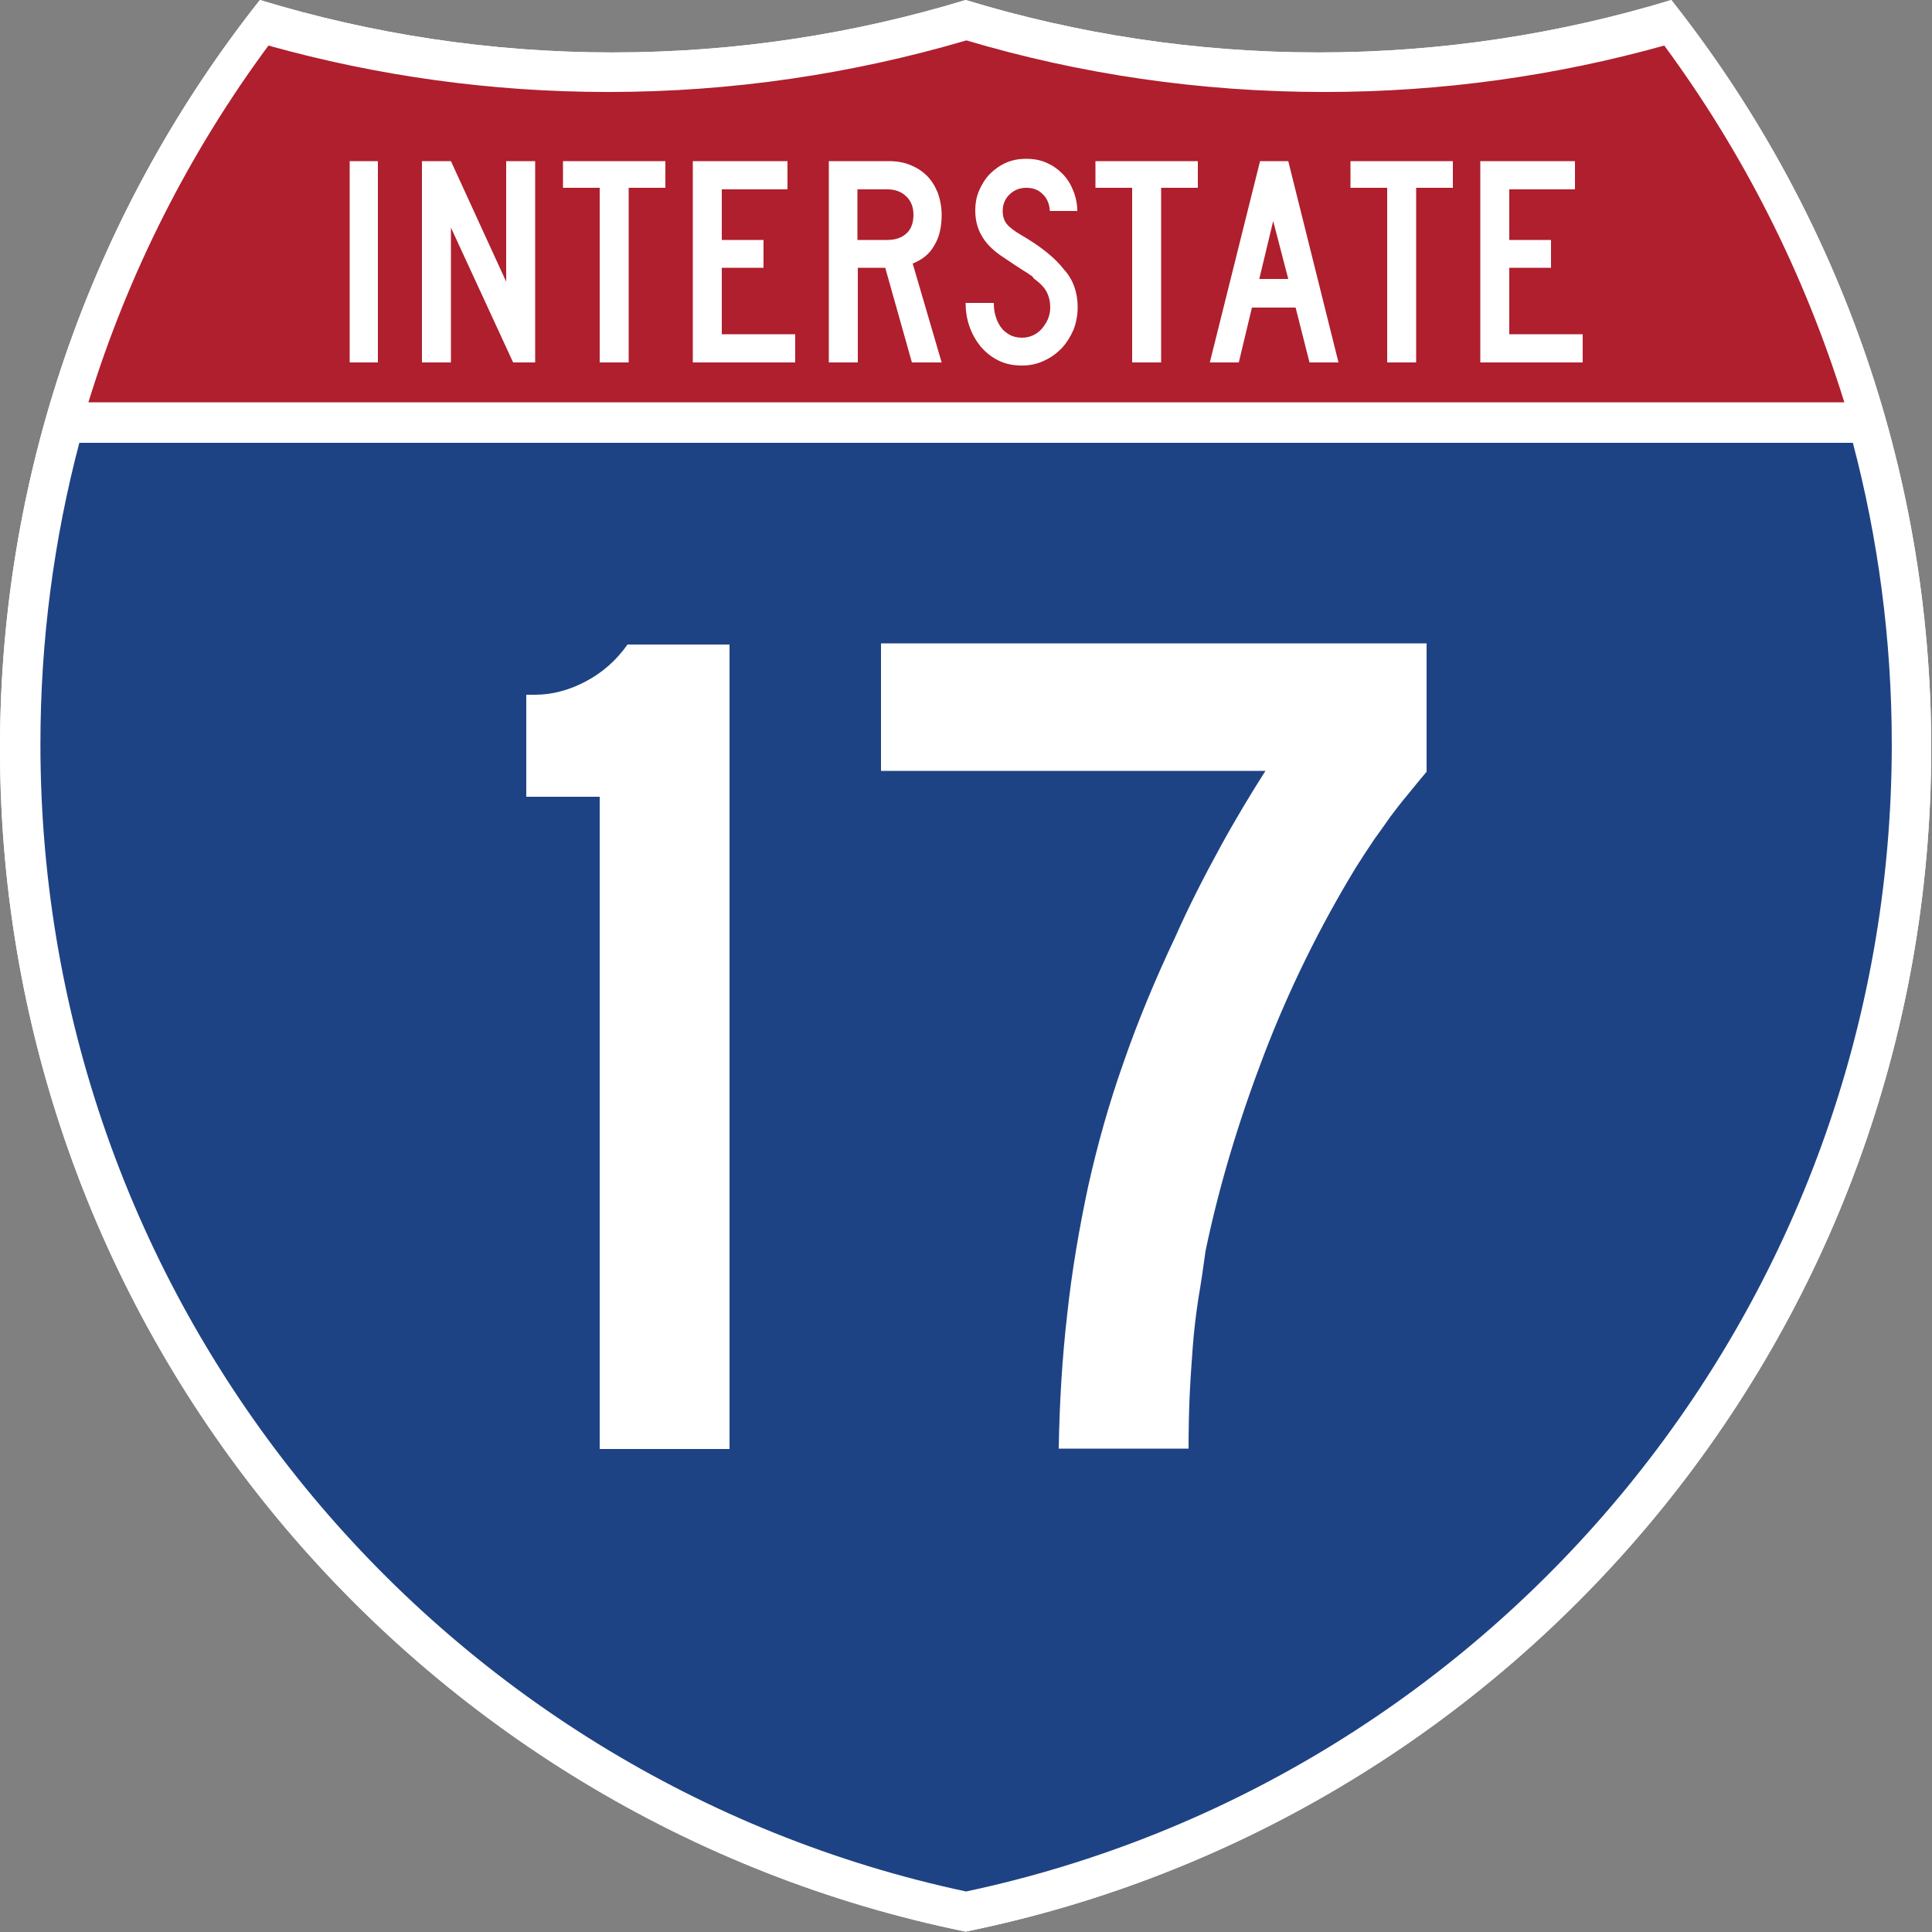
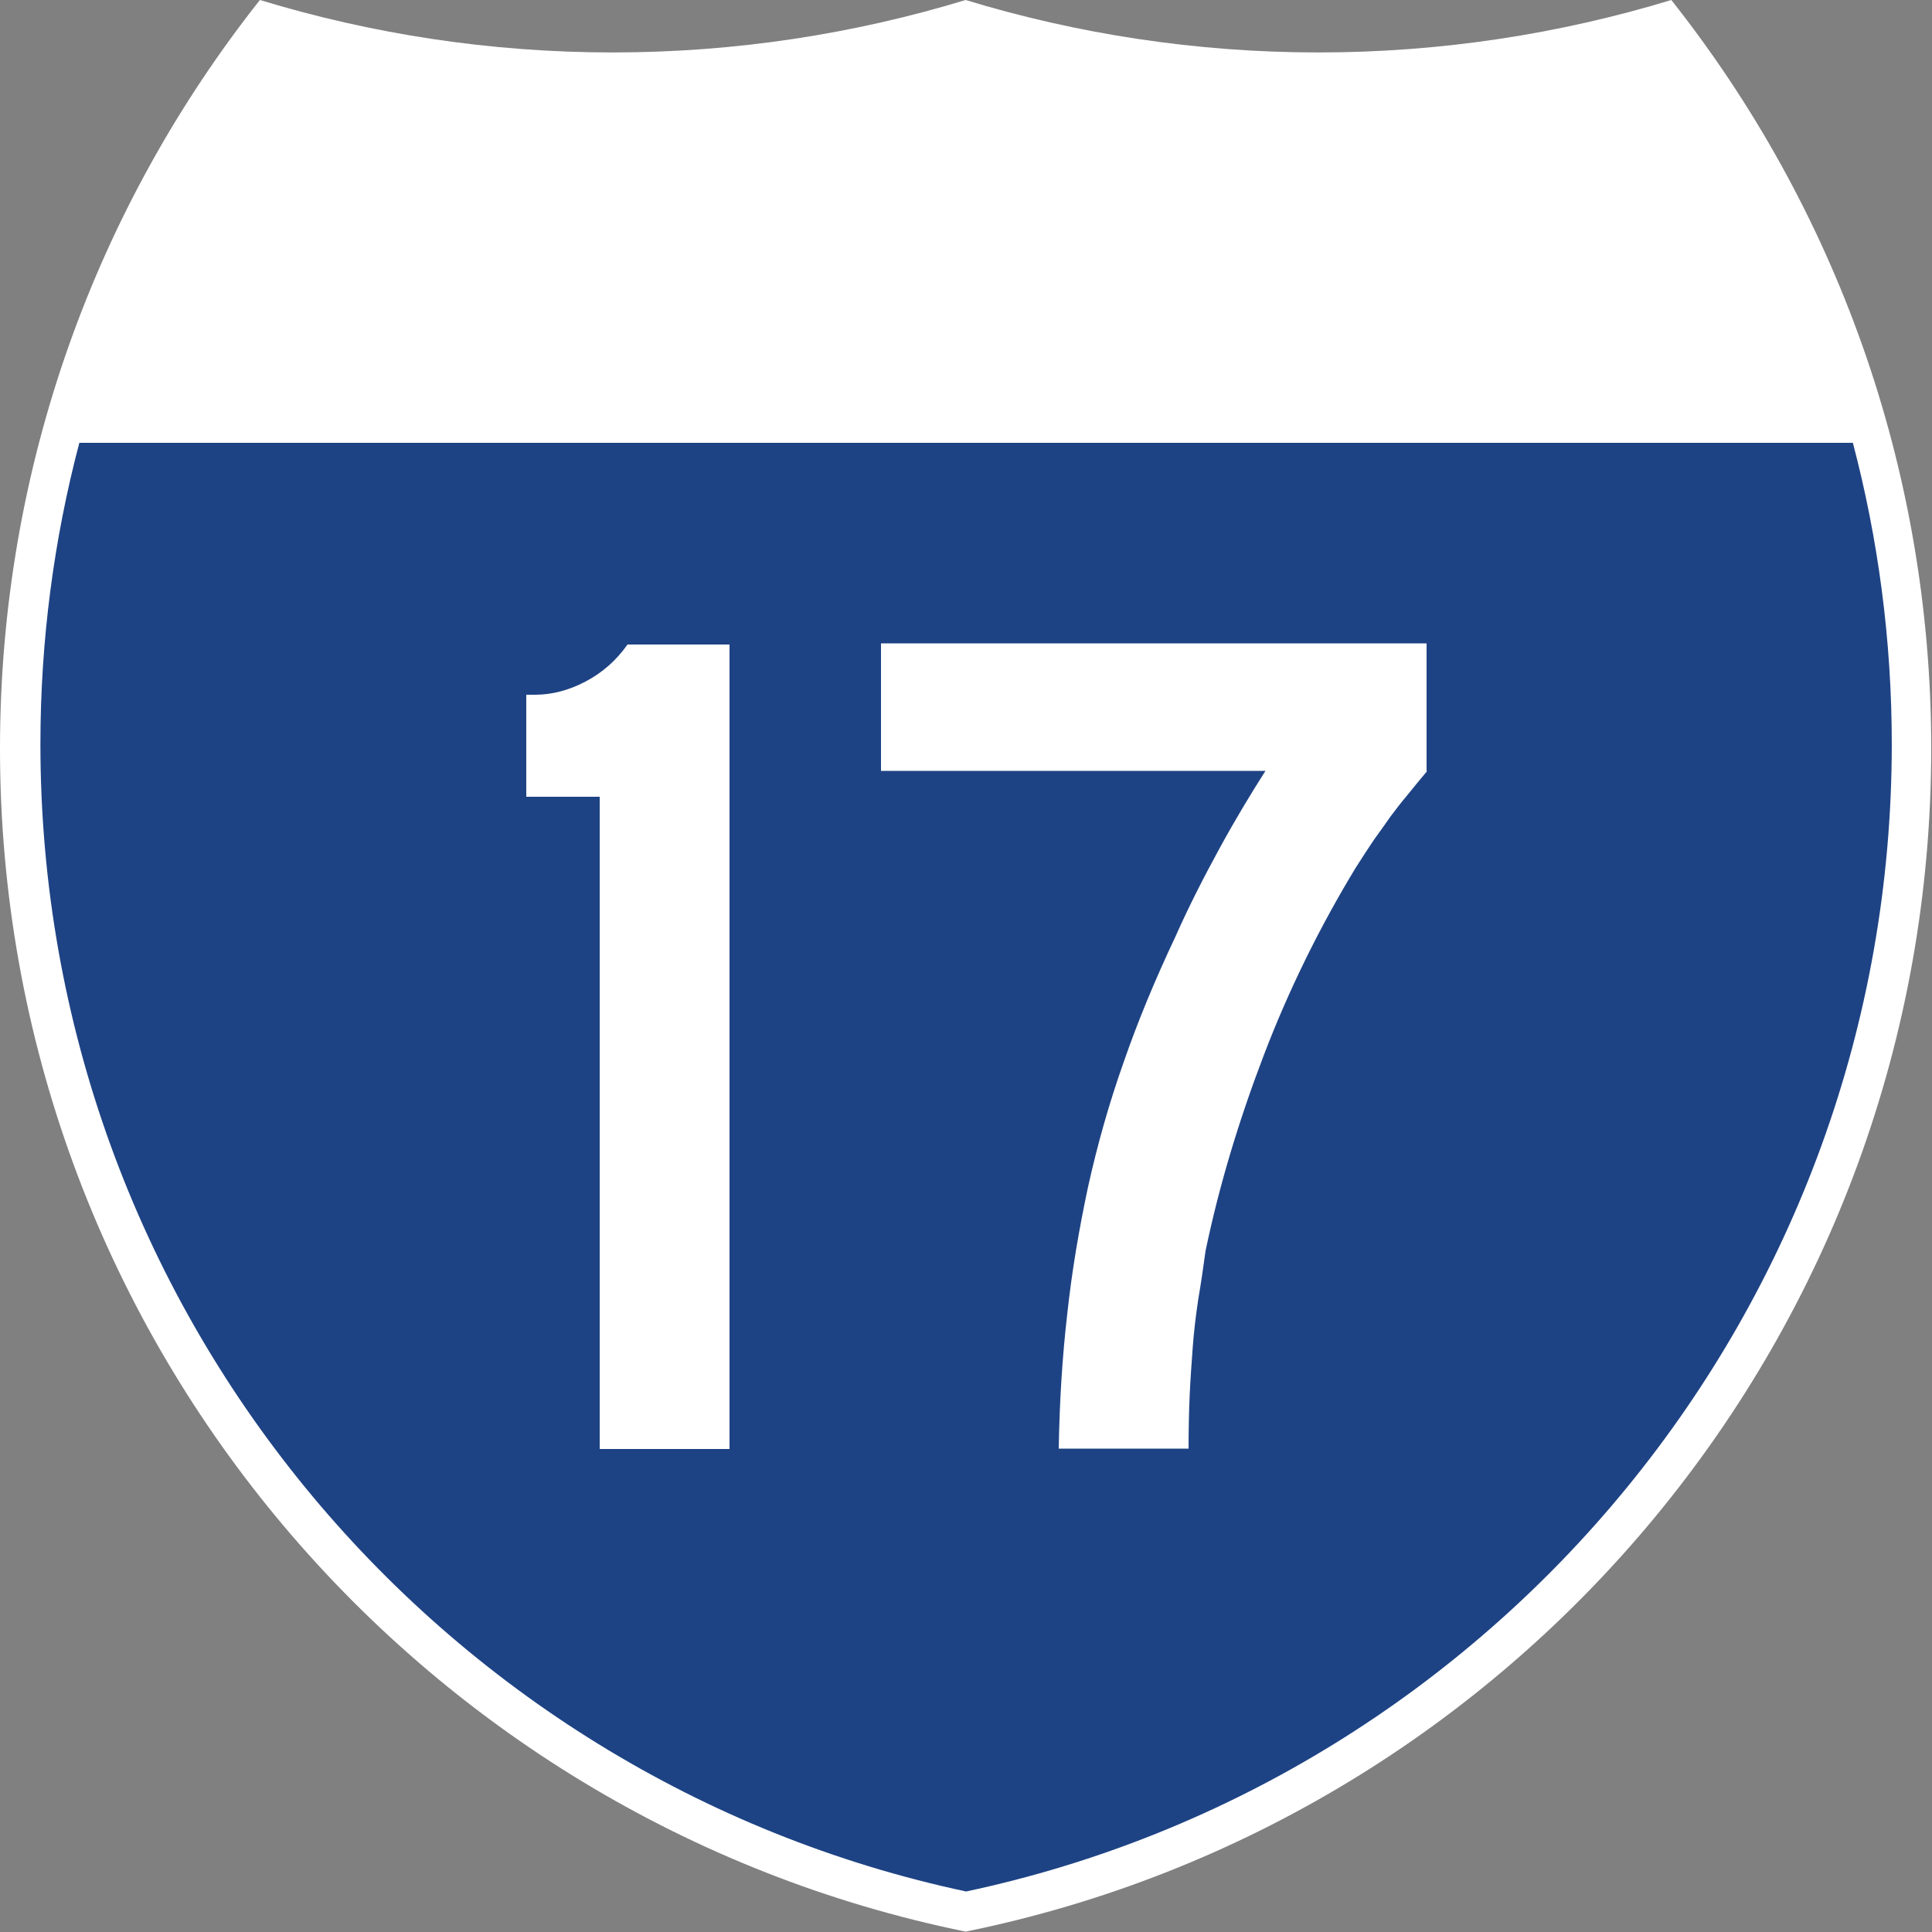
<svg xmlns="http://www.w3.org/2000/svg" xmlns:ns1="https://ian.umces.edu/media-library/" x="0px" y="0px" width="500" height="500" viewBox="0 0 500 500" xml:space="preserve">
  <rect x="0" y="0" width="500" height="500" fill="#808080" stroke="none" />
  <title>Interstate 17 sign</title>
  <desc>
    <ns1:title>Interstate 17 sign</ns1:title>
    <ns1:descr>
      <p>Interstate 17 sign</p>
    </ns1:descr>
    <ns1:scene>
      <ns1:contains>interstate, sign, Arizona, traffic</ns1:contains>
      <ns1:when>2020-01-06</ns1:when>
    </ns1:scene>
  </desc>
  <g id="ian_symbols_d830cfc2e666f0244580cbb980db77e8">
    <g id="ian_symbols_1010b01e5b6fcbf455c6fde5a59d9efd" transform="matrix(0.998,0,0,0.998,0.499,0.499)">
      <path id="ian_symbols_0b4a2785c0044f64512531d6c3cf3d86" fill="#FFFFFF" d="M66.9-0.5c28.9,8.8,59.7,13.6,91.5,13.6c31.8,0,62.6-4.8,91.5-13.6    c28.9,8.8,59.7,13.6,91.5,13.6S404,8.3,432.9-0.5c42.2,53.3,67.4,120.8,67.4,194.1c0,151.4-107.5,277.8-250.4,306.8    C107,471.3-0.5,345-0.5,193.6C-0.5,120.3,24.7,52.8,66.9-0.5z" />
-       <path id="ian_symbols_0578ed314843de8409148009ff3a7c66" fill="#FFFFFF" d="M66.9-0.5c28.9,8.8,59.7,13.6,91.5,13.6c31.8,0,62.6-4.8,91.5-13.6    c28.9,8.8,59.7,13.6,91.5,13.6S404,8.3,432.9-0.5c42.2,53.3,67.4,120.8,67.4,194.1c0,151.4-107.5,277.8-250.4,306.8    C107,471.3-0.5,345-0.5,193.6C-0.5,120.3,24.7,52.8,66.9-0.5z" />
    </g>
    <g id="ian_symbols_0a23075f6b137934b9caf374ffd032cd" transform="matrix(1.007,0,0,1.01,-2.128,-3.669)">
      <path id="ian_symbols_3efb81f14079e5d415b5f05d9cd18035" fill="#1E4384" d="M12.5,194.3c0-26.7,3.5-52.6,10-77.2h455.8c6.5,24.6,10,50.5,10,77.2    c0,144.5-102,265.2-237.9,294C114.4,459.4,12.5,338.8,12.5,194.3z" />
    </g>
    <g id="ian_symbols_207be097ff2aca94d51bb57ddaebf40c" transform="matrix(1.013,0,0,1.027,-3.764,-3.102)">
-       <path id="ian_symbols_105eb5371ac9a9646d6fc4de7e49db0d" fill="#AF1F2D" d="M26.3,104.4c10.2-32.7,25.9-63.1,46-89.9c27.6,7.6,56.7,11.7,86.8,11.7    c31.8,0,62.5-4.6,91.5-13c29,8.5,59.7,13,91.5,13c30.1,0,59.2-4.1,86.8-11.7c20.1,26.9,35.7,57.2,46,89.9H26.3L26.3,104.4z" />
-     </g>
+       </g>
    <path id="ian_symbols_de6831606524cb24d1fcc3438535a9a3" fill="#FFFFFF" d="M155.2,375V206.2h-19v-26.4h2.2c4.4,0,8.7-1.1,13.1-3.4c4.4-2.3,8-5.5,10.9-9.6h26.4V375   H155.2z M369.3,199.6c-1.9,2.3-3.6,4.3-5.1,6.2c-1.6,1.9-3,3.7-4.4,5.6c-1.3,1.9-2.7,3.8-4.2,5.9c-1.4,2.1-3,4.5-4.7,7.2   c-9.3,15.3-17.3,31.5-23.8,48.5c-6.5,17-11.6,33.9-15.1,50.7c-0.6,4.4-1.2,8.5-1.9,12.6c-0.6,4-1.1,8.1-1.4,12.1   c-0.3,4-0.6,8.2-0.8,12.4c-0.2,4.3-0.3,9-0.3,14.1h-33.6c0.2-12,0.9-23.6,2.2-34.8c1.2-11.2,3.1-22.2,5.4-33   c2.4-10.8,5.4-21.5,9.2-32.2c3.7-10.7,8.2-21.5,13.4-32.5c3.5-7.9,7.4-15.5,11.5-23c4.1-7.5,8.1-14.1,11.8-19.9h-99.5v-33h141.2   V199.6L369.3,199.6z" />
    <path id="ian_symbols_c7f024b1151db3d45d147f832c339b89" fill="#FFFFFF" d="M90.5,93.8V41.7h7.3v52.1H90.5z M132.8,93.8l-16.1-34.9v34.9h-7.5V41.7h7.5L131,72.9V41.7   h7.5v52.1H132.8z M162.7,48.6v45.2h-7.5V48.6h-9.5v-6.9h26.5v6.9H162.7z M179.3,93.8V41.7h24.5V49h-17v13.1h10.8v7.2h-10.8v17.2h19   v7.3H179.3z M236,93.8l-6.9-24.5h-7.1v24.5h-7.5V41.7H230c2,0,3.9,0.3,5.6,1c1.7,0.7,3.1,1.6,4.3,2.8c1.2,1.2,2.1,2.7,2.8,4.4   c0.6,1.7,1,3.6,1,5.7c0,3.1-0.6,5.8-1.9,7.9c-1.2,2.2-3.1,3.7-5.6,4.7l7.5,25.6H236z M236.4,55.6c0-2-0.6-3.6-1.9-4.8   c-1.2-1.2-2.9-1.8-4.9-1.8h-7.7v13.1h7.7c2.2,0,3.8-0.6,5-1.7C235.8,59.3,236.4,57.7,236.4,55.6L236.4,55.6z M278.9,79.5   c0,2.1-0.4,4.1-1.1,5.9c-0.8,1.8-1.8,3.4-3.1,4.8c-1.3,1.3-2.8,2.4-4.6,3.2c-1.7,0.8-3.6,1.2-5.6,1.2c-2.3,0-4.3-0.4-6.1-1.3   c-1.8-0.9-3.3-2.1-4.6-3.6c-1.2-1.5-2.2-3.2-2.9-5.2c-0.7-2-1-4-1-6.1h7.3c0,1.1,0.1,2.2,0.4,3.2c0.3,1.1,0.7,2,1.3,2.9   c0.6,0.9,1.3,1.5,2.3,2.1c0.9,0.5,2,0.8,3.3,0.8c1,0,1.9-0.2,2.8-0.6c0.9-0.4,1.7-1,2.3-1.7c0.6-0.7,1.2-1.6,1.6-2.5   c0.4-1,0.6-2,0.6-3c0-1.5-0.3-2.8-0.9-4c-0.6-1.2-1.7-2.3-3.3-3.5c-0.3-0.3-0.4-0.4-0.3-0.4c0.1,0-0.1-0.2-0.5-0.4   c-0.4-0.3-1.1-0.8-2.3-1.5c-1.2-0.8-3.1-2-5.7-3.8c-2.1-1.5-3.7-3.1-4.8-5.1c-1.1-1.9-1.6-4.1-1.6-6.4c0-1.9,0.3-3.6,1-5.2   c0.7-1.6,1.6-3.1,2.8-4.3c1.2-1.2,2.6-2.2,4.2-2.9c1.6-0.7,3.3-1,5.2-1c1.9,0,3.6,0.3,5.2,1c1.6,0.7,2.9,1.6,4.1,2.8   c1.2,1.2,2.1,2.6,2.8,4.3c0.7,1.7,1.1,3.5,1.1,5.4h-7.1c-0.1-1.8-0.7-3.3-1.9-4.4c-1.1-1.1-2.5-1.6-4.2-1.6c-1.7,0-3.2,0.6-4.3,1.7   c-1.2,1.1-1.8,2.6-1.8,4.3c0,1.3,0.3,2.4,1,3.3c0.7,0.9,2,1.9,3.9,3c5,2.9,8.7,5.9,11,8.9C277.7,72.3,278.9,75.7,278.9,79.5   L278.9,79.5z M300.5,48.6v45.2H293V48.6h-9.5v-6.9H310v6.9H300.5z M338.9,93.8l-3.6-14.2H324l-3.4,14.2h-7.5l13-52.1h7.3l13,52.1   H338.9z M329.5,57.2l-3.6,15h7.5L329.5,57.2z M366.5,48.6v45.2h-7.5V48.6h-9.5v-6.9h26.5v6.9H366.5z M383.1,93.8V41.7h24.5V49h-17   v13.1h10.8v7.2h-10.8v17.2h19v7.3H383.1z" />
  </g>
</svg>